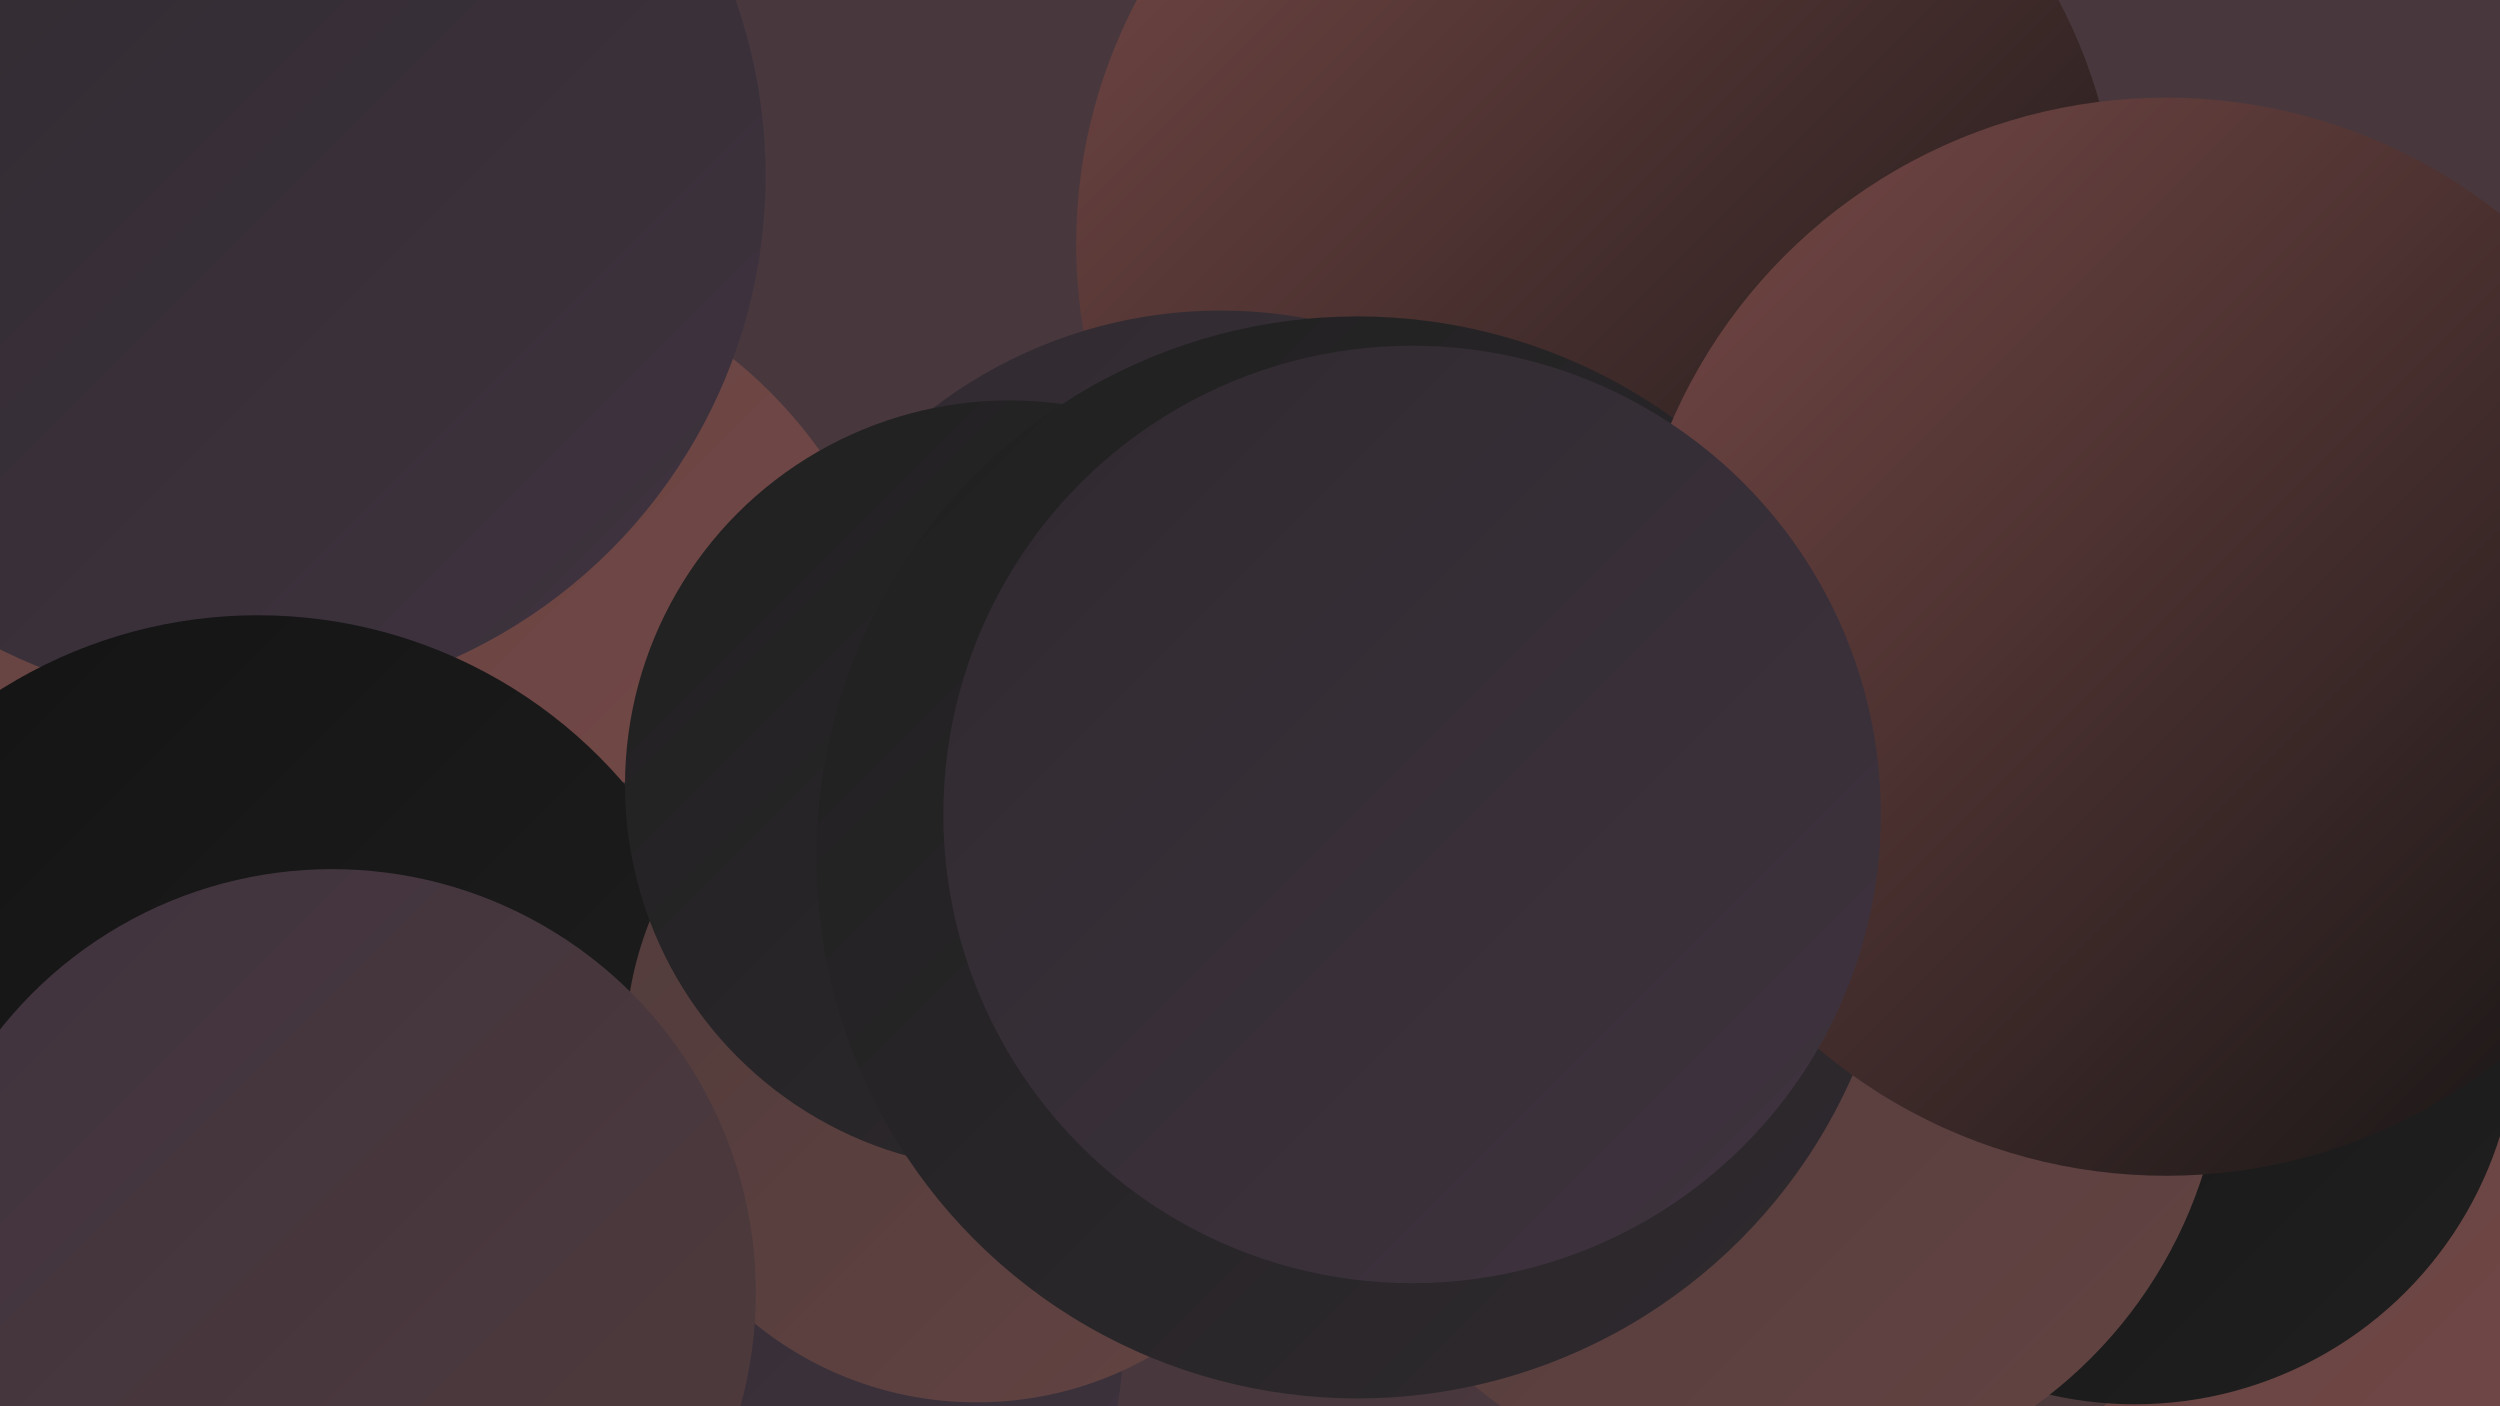
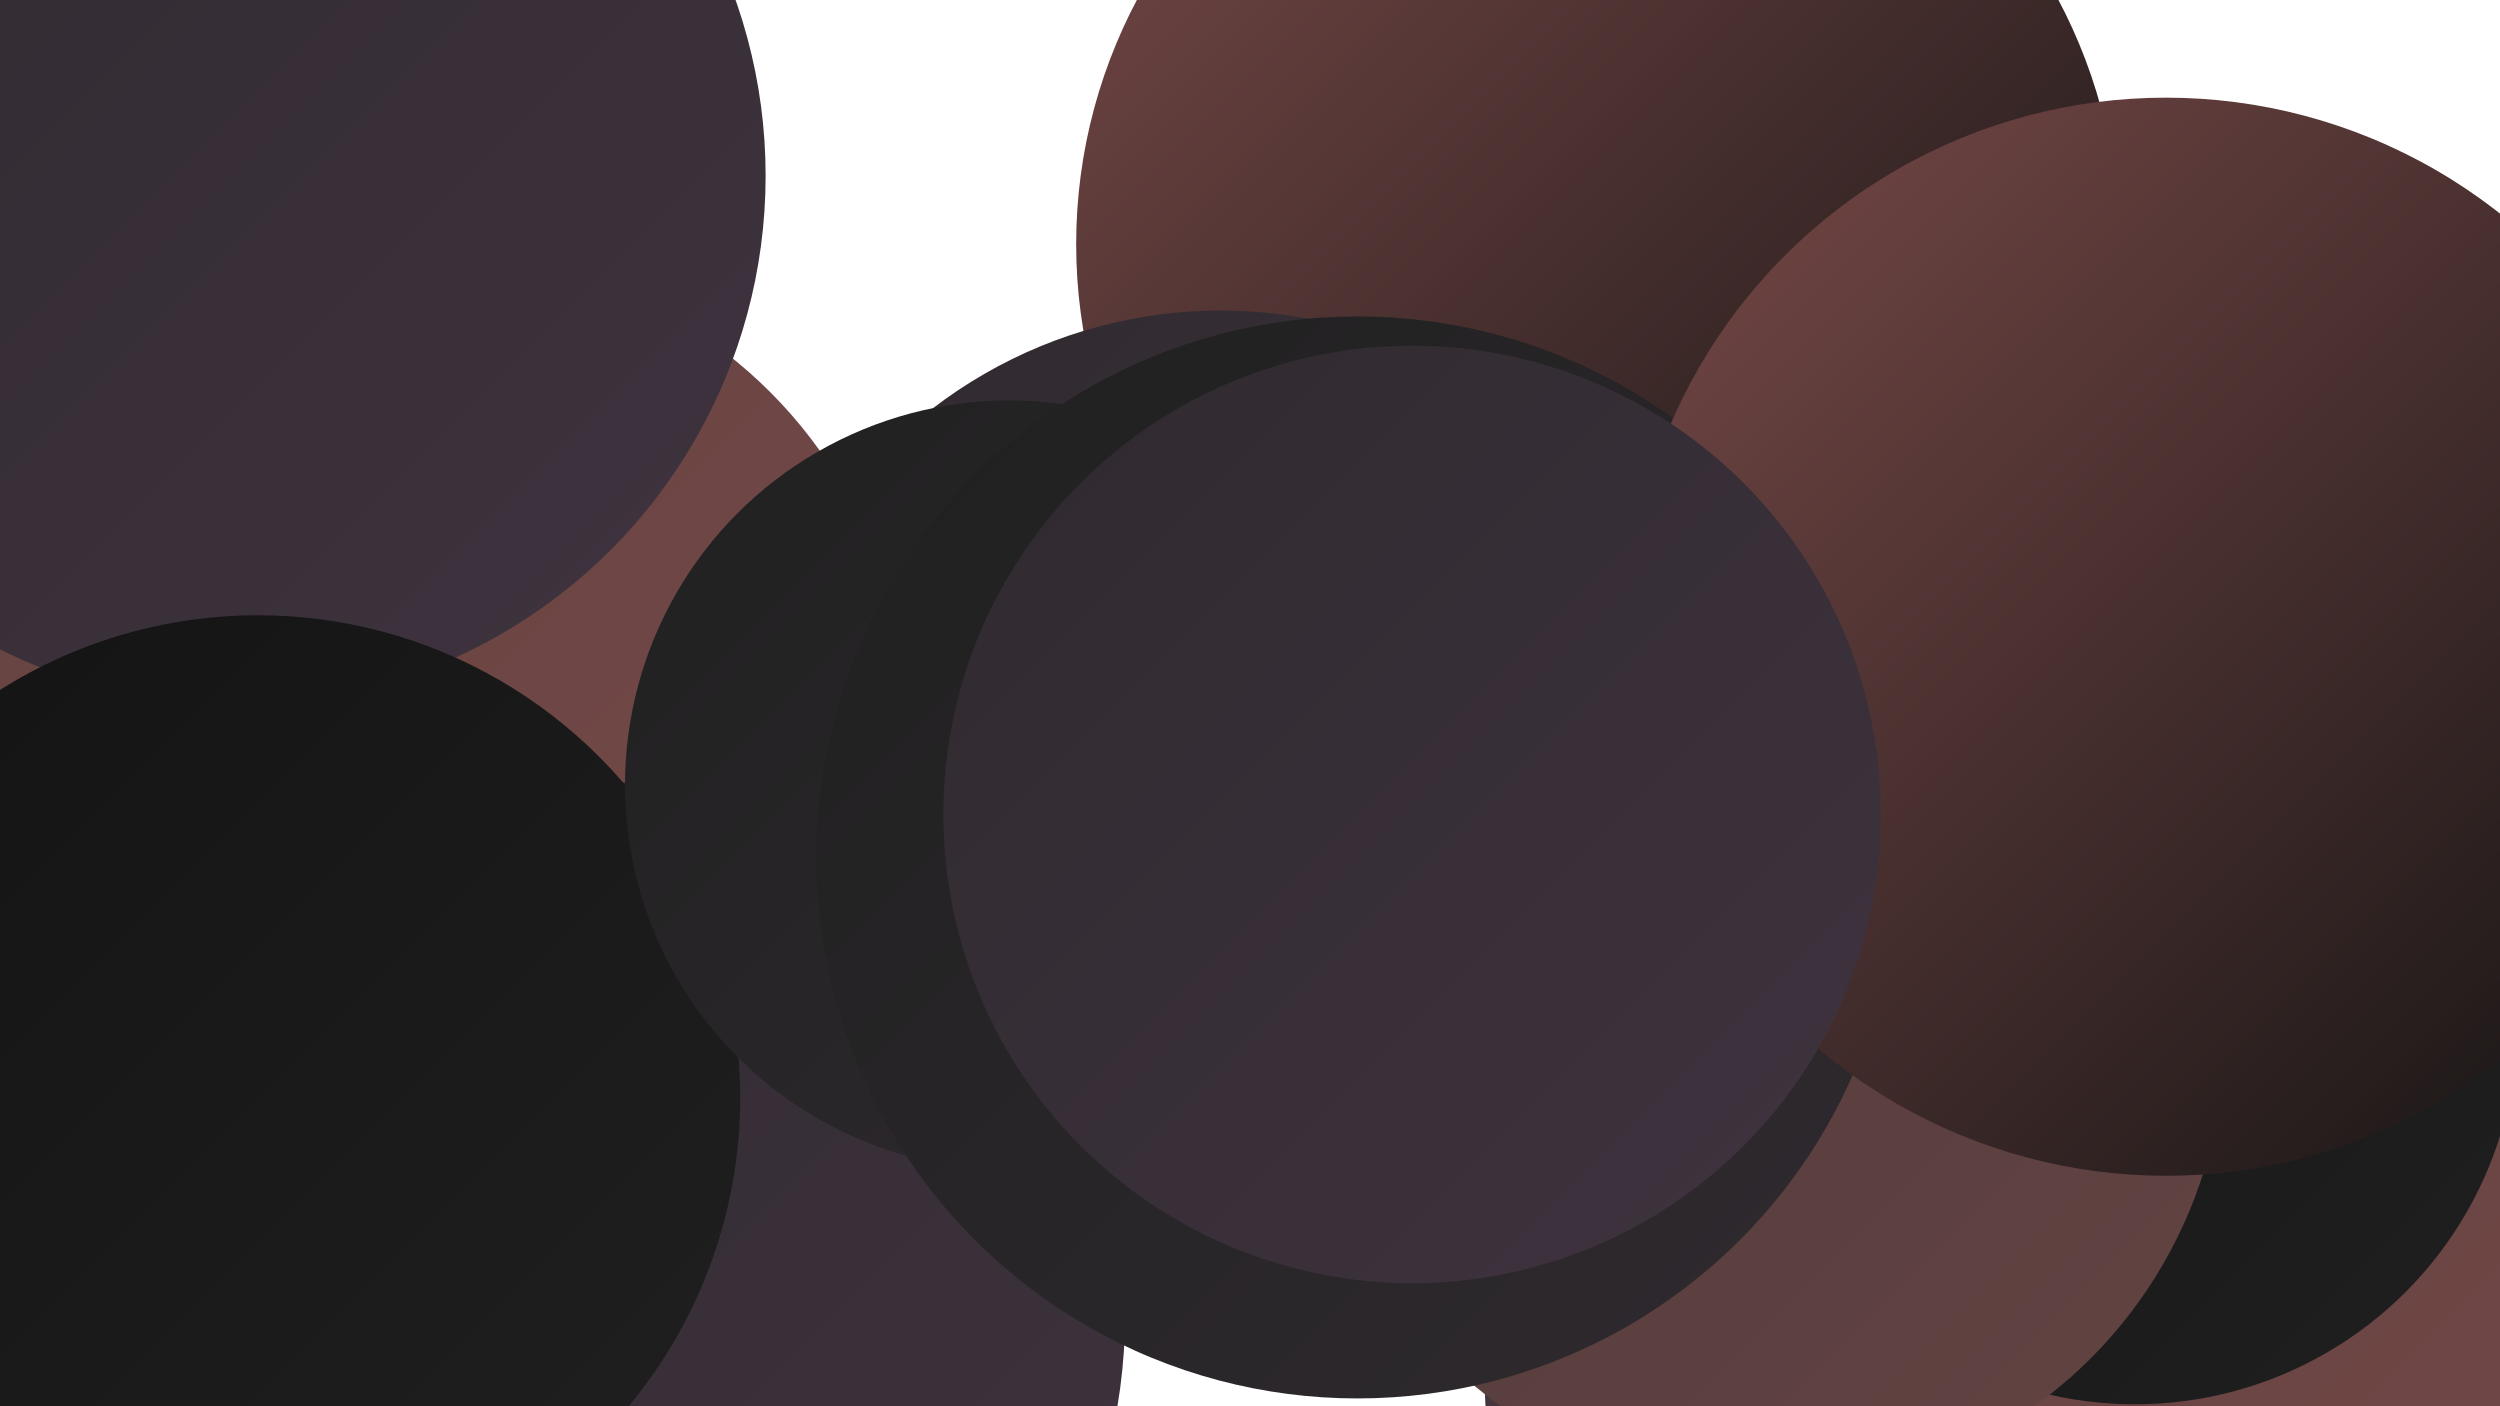
<svg xmlns="http://www.w3.org/2000/svg" width="1280" height="720">
  <defs>
    <linearGradient id="grad0" x1="0%" y1="0%" x2="100%" y2="100%">
      <stop offset="0%" style="stop-color:#131313;stop-opacity:1" />
      <stop offset="100%" style="stop-color:#202020;stop-opacity:1" />
    </linearGradient>
    <linearGradient id="grad1" x1="0%" y1="0%" x2="100%" y2="100%">
      <stop offset="0%" style="stop-color:#202020;stop-opacity:1" />
      <stop offset="100%" style="stop-color:#2f2a2f;stop-opacity:1" />
    </linearGradient>
    <linearGradient id="grad2" x1="0%" y1="0%" x2="100%" y2="100%">
      <stop offset="0%" style="stop-color:#2f2a2f;stop-opacity:1" />
      <stop offset="100%" style="stop-color:#3f333f;stop-opacity:1" />
    </linearGradient>
    <linearGradient id="grad3" x1="0%" y1="0%" x2="100%" y2="100%">
      <stop offset="0%" style="stop-color:#3f333f;stop-opacity:1" />
      <stop offset="100%" style="stop-color:#503b3b;stop-opacity:1" />
    </linearGradient>
    <linearGradient id="grad4" x1="0%" y1="0%" x2="100%" y2="100%">
      <stop offset="0%" style="stop-color:#503b3b;stop-opacity:1" />
      <stop offset="100%" style="stop-color:#634342;stop-opacity:1" />
    </linearGradient>
    <linearGradient id="grad5" x1="0%" y1="0%" x2="100%" y2="100%">
      <stop offset="0%" style="stop-color:#634342;stop-opacity:1" />
      <stop offset="100%" style="stop-color:#774947;stop-opacity:1" />
    </linearGradient>
    <linearGradient id="grad6" x1="0%" y1="0%" x2="100%" y2="100%">
      <stop offset="0%" style="stop-color:#774947;stop-opacity:1" />
      <stop offset="100%" style="stop-color:#131313;stop-opacity:1" />
    </linearGradient>
  </defs>
-   <rect width="1280" height="720" fill="#48383d" />
  <circle cx="997" cy="703" r="237" fill="url(#grad3)" />
  <circle cx="1140" cy="560" r="214" fill="url(#grad4)" />
  <circle cx="818" cy="125" r="267" fill="url(#grad6)" />
  <circle cx="391" cy="504" r="194" fill="url(#grad0)" />
  <circle cx="226" cy="369" r="238" fill="url(#grad5)" />
  <circle cx="1211" cy="717" r="259" fill="url(#grad5)" />
  <circle cx="121" cy="90" r="271" fill="url(#grad2)" />
  <circle cx="302" cy="674" r="274" fill="url(#grad2)" />
  <circle cx="132" cy="562" r="247" fill="url(#grad0)" />
-   <circle cx="895" cy="502" r="284" fill="url(#grad3)" />
  <circle cx="625" cy="401" r="242" fill="url(#grad2)" />
-   <circle cx="500" cy="538" r="180" fill="url(#grad4)" />
  <circle cx="1142" cy="356" r="211" fill="url(#grad1)" />
  <circle cx="1093" cy="523" r="196" fill="url(#grad0)" />
  <circle cx="905" cy="530" r="234" fill="url(#grad4)" />
-   <circle cx="170" cy="662" r="217" fill="url(#grad3)" />
  <circle cx="517" cy="402" r="197" fill="url(#grad1)" />
  <circle cx="695" cy="439" r="277" fill="url(#grad1)" />
  <circle cx="1109" cy="326" r="276" fill="url(#grad6)" />
  <circle cx="723" cy="417" r="240" fill="url(#grad2)" />
</svg>